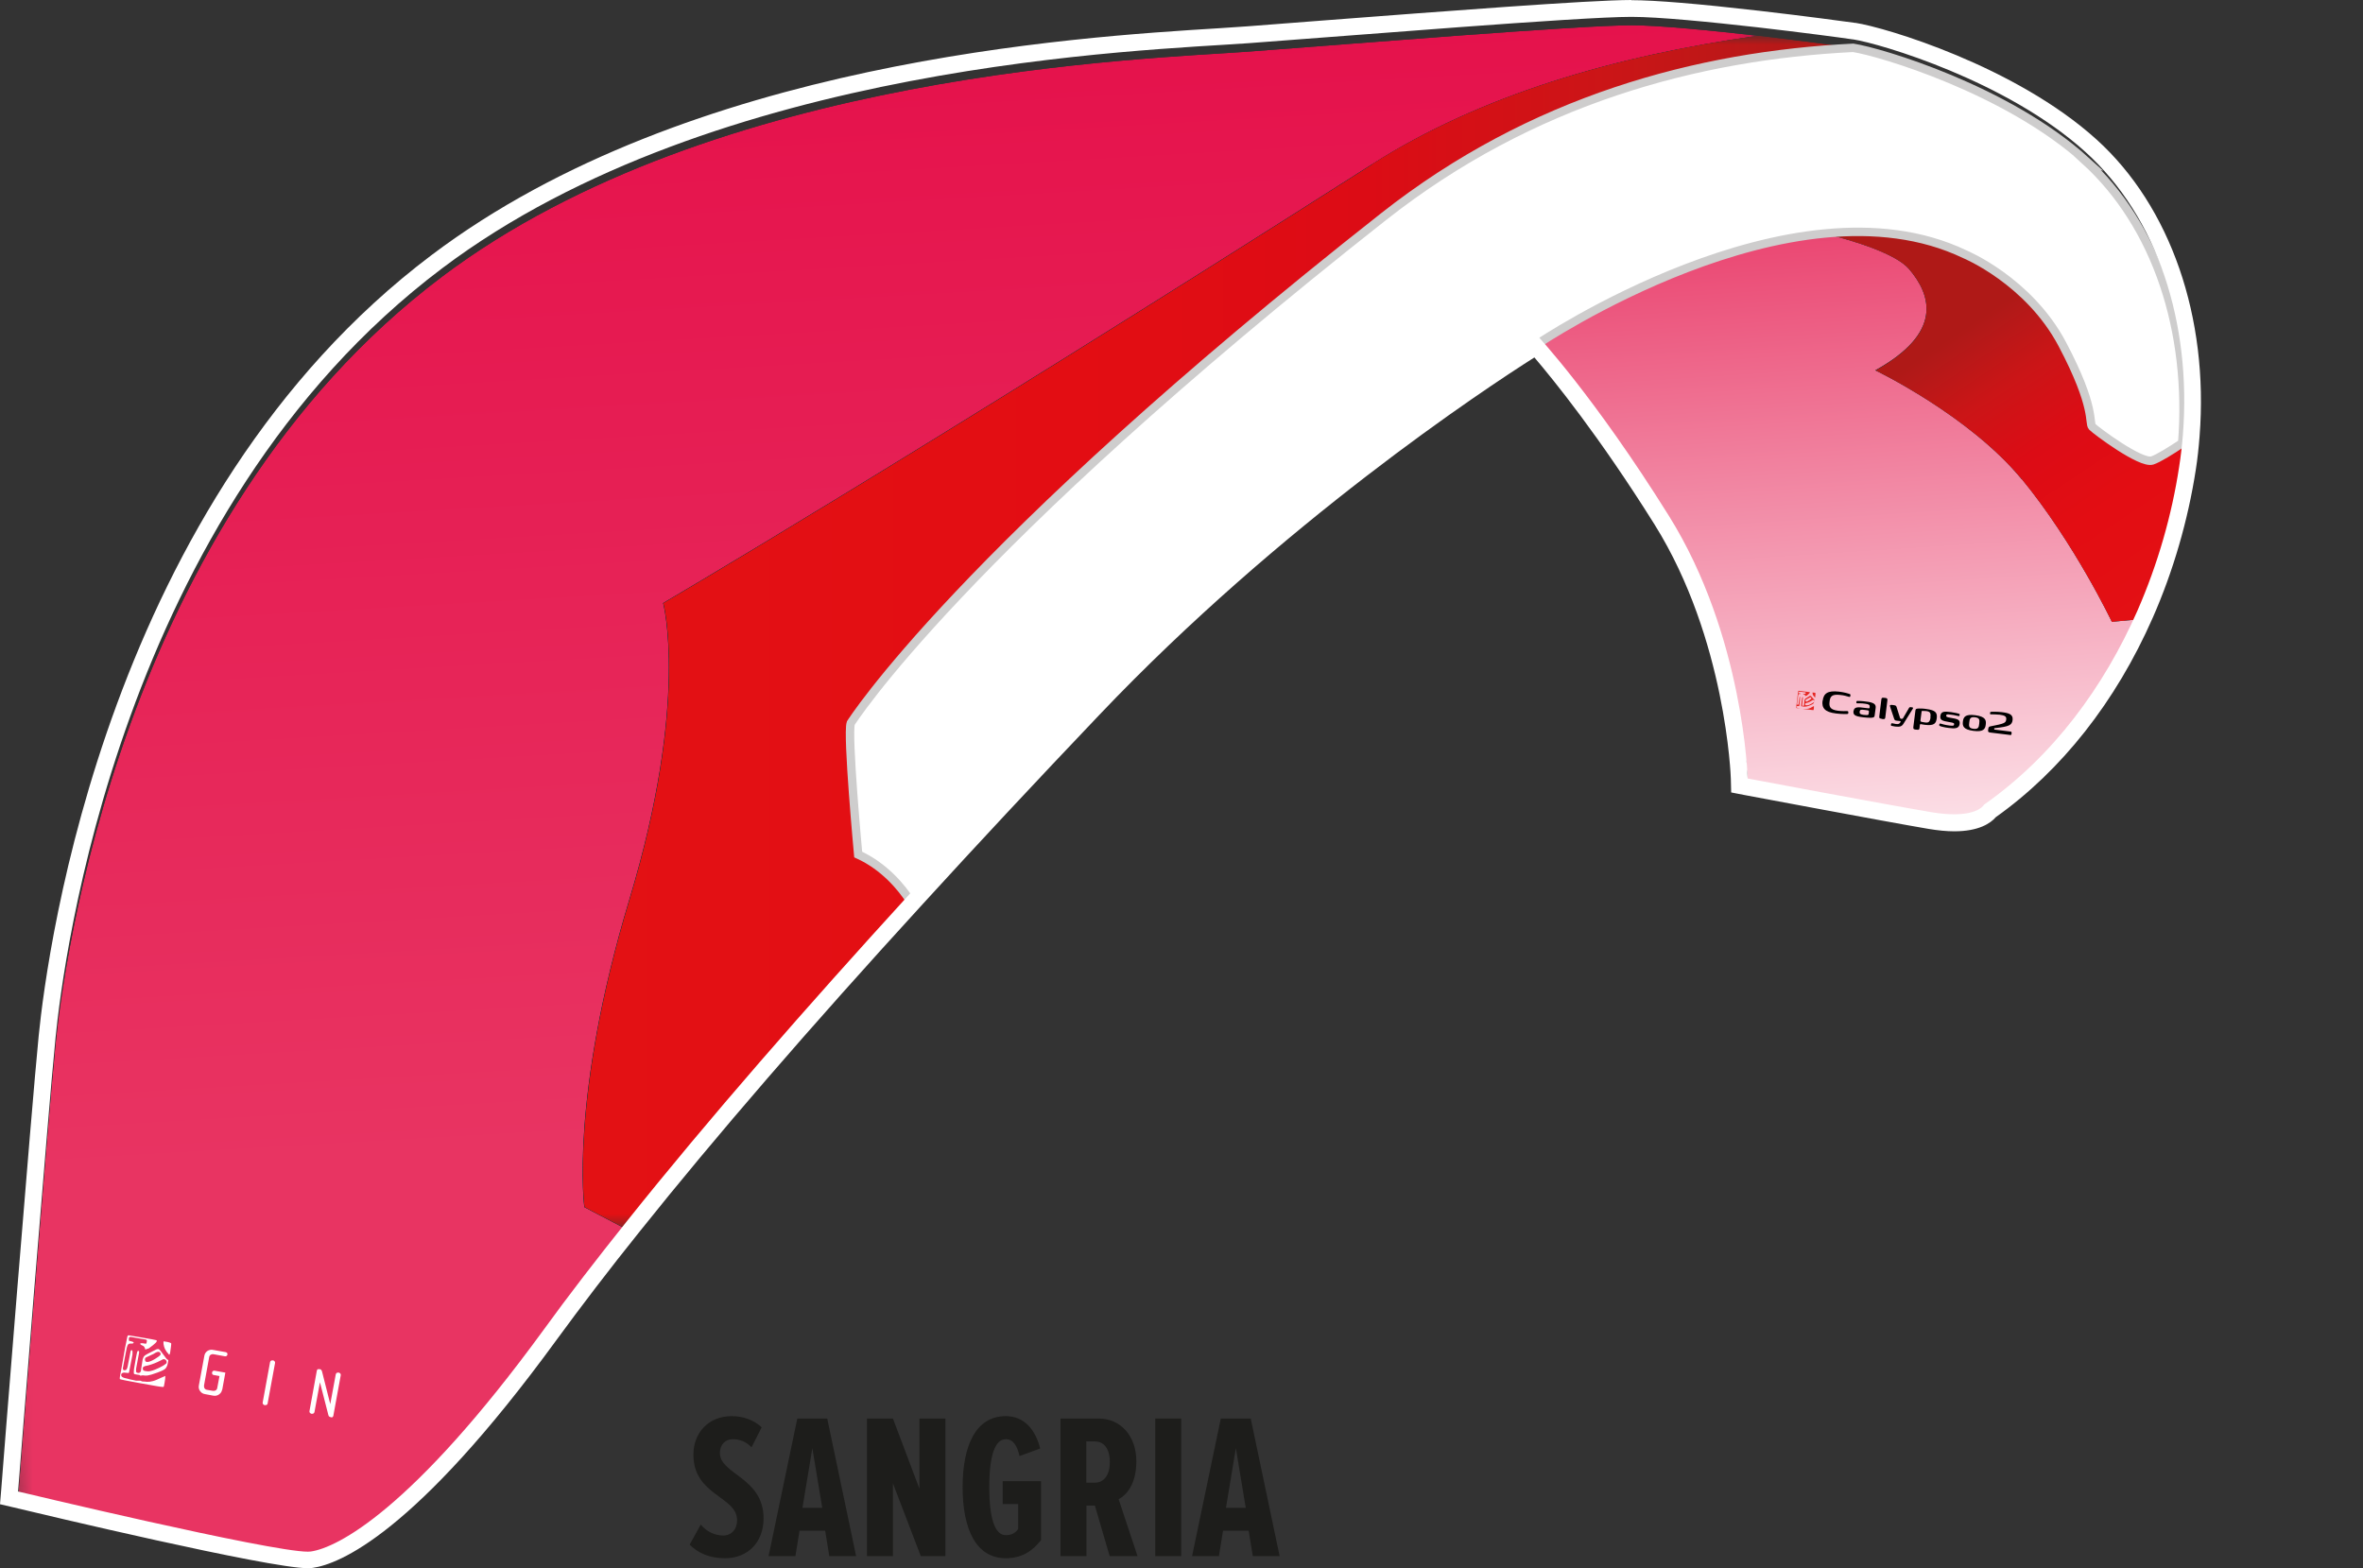
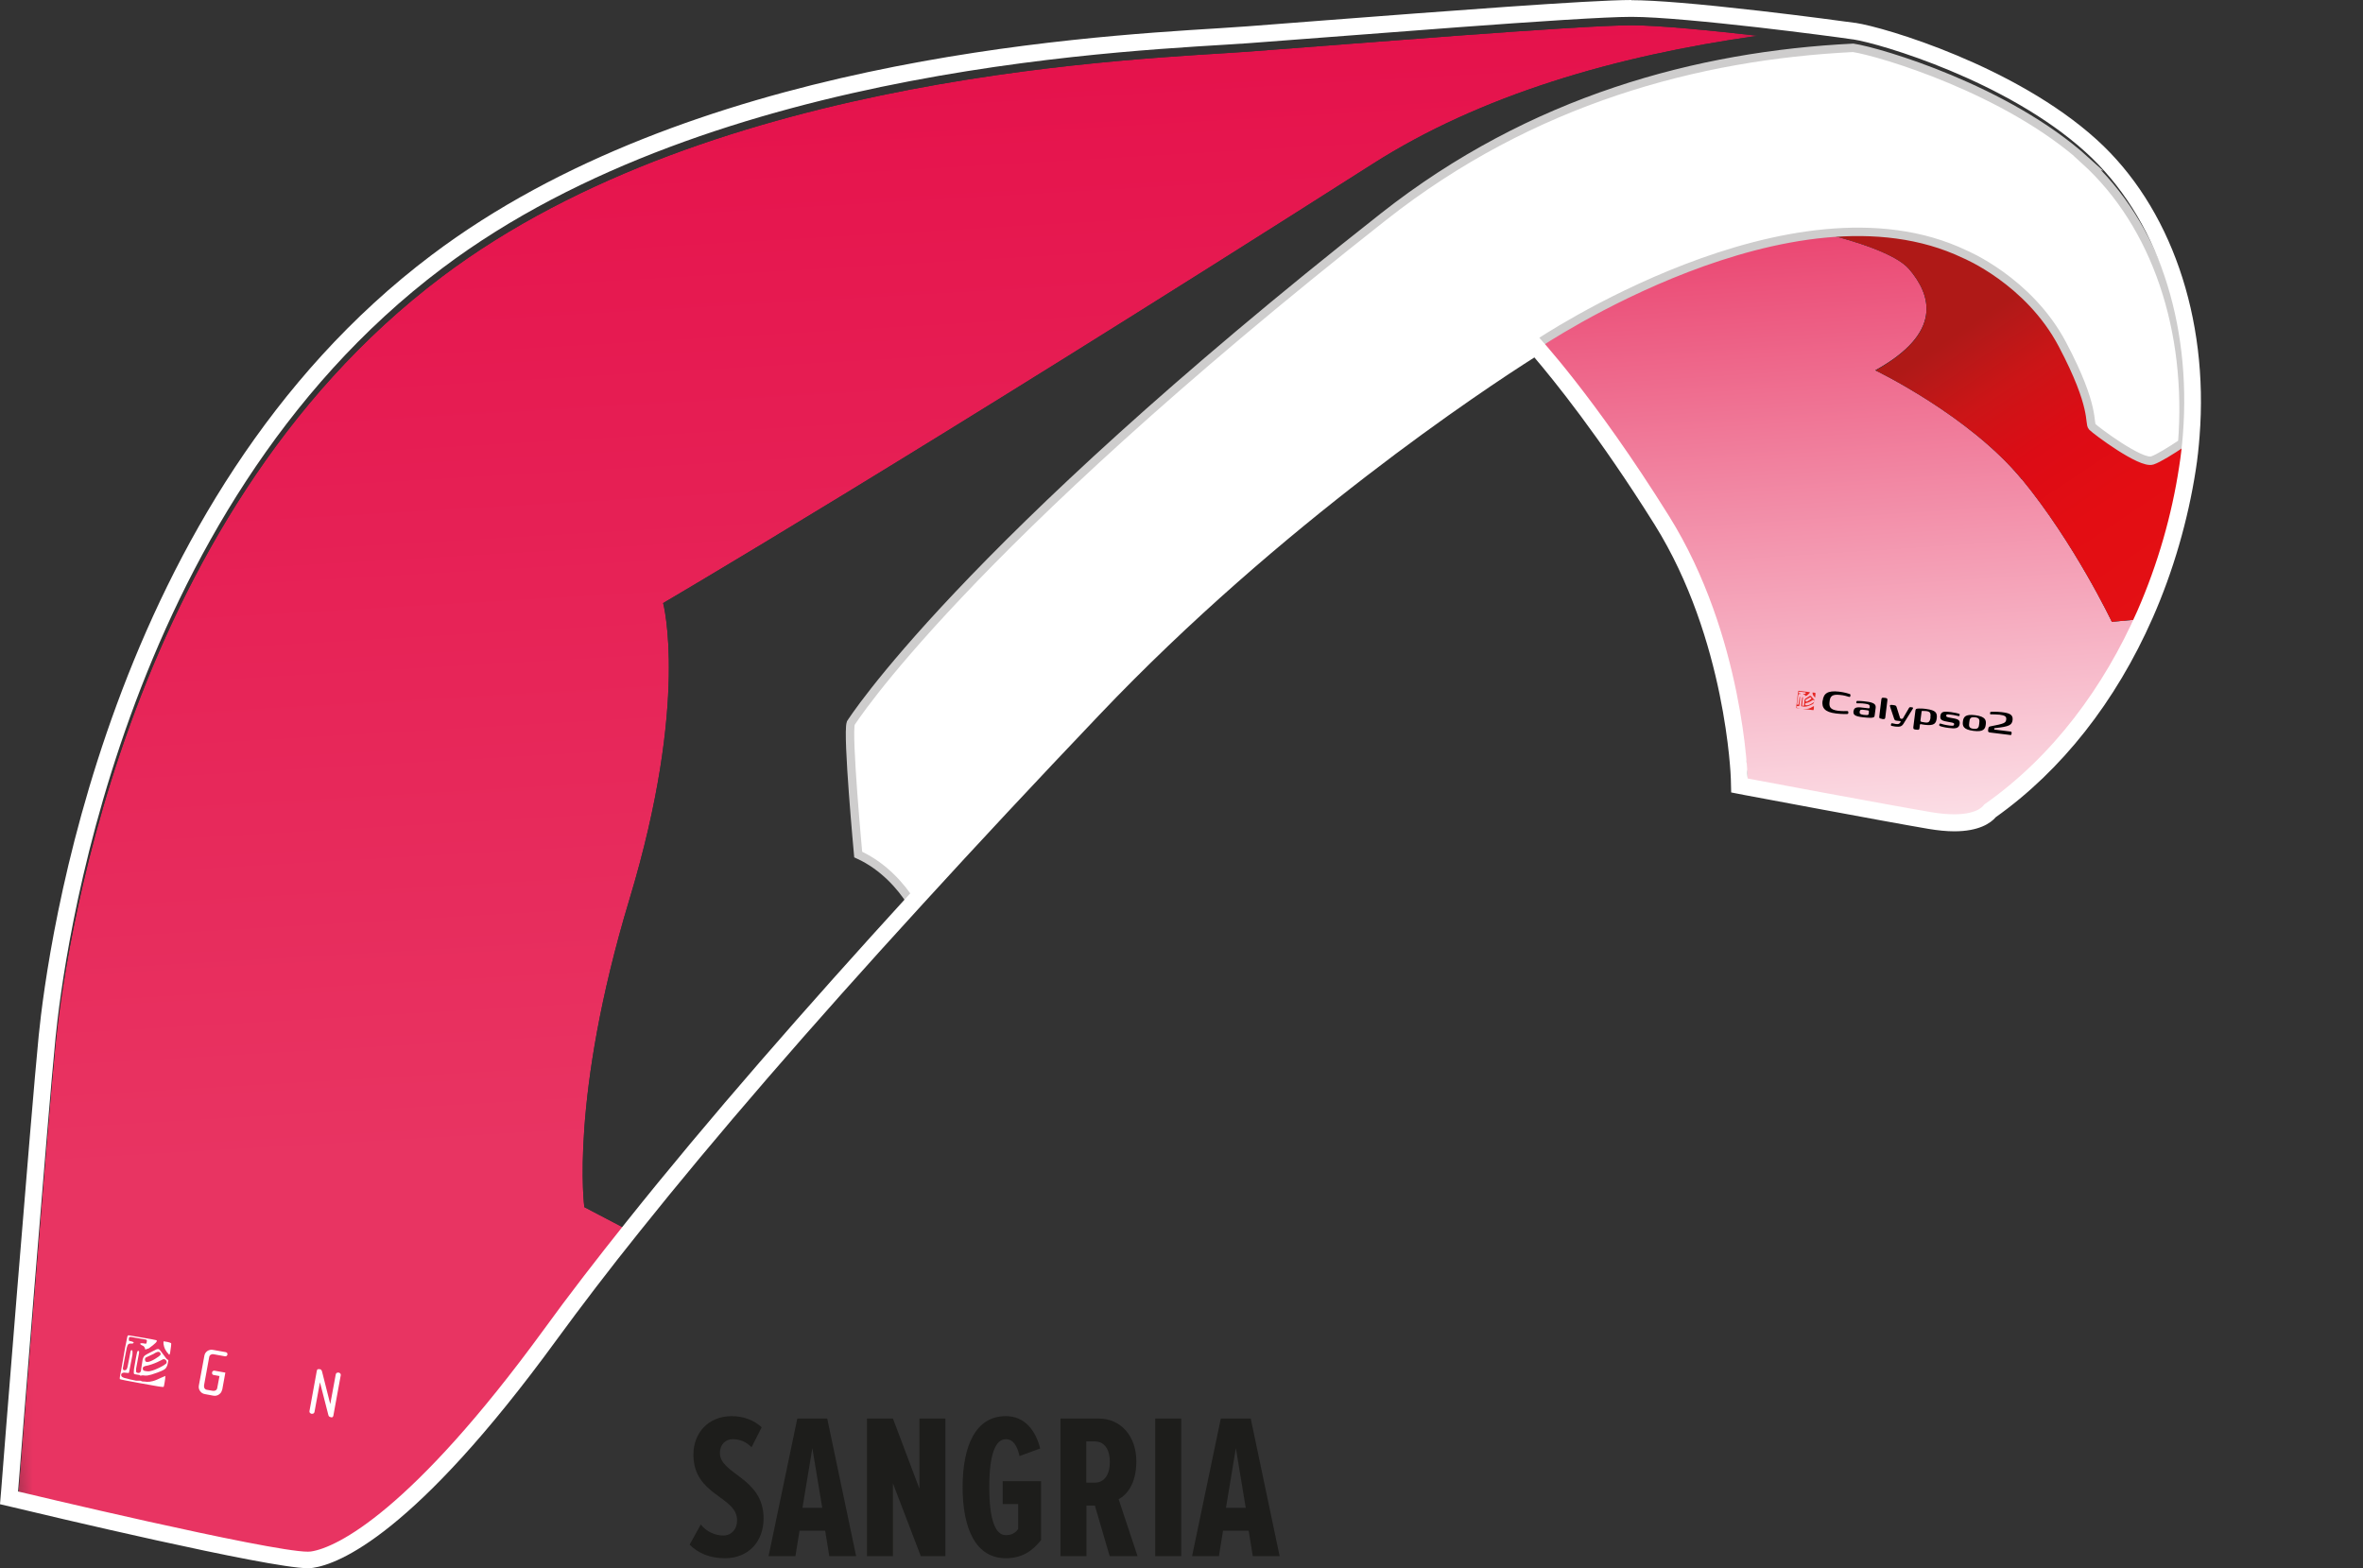
<svg xmlns="http://www.w3.org/2000/svg" xmlns:xlink="http://www.w3.org/1999/xlink" id="Capa_2" viewBox="0 0 137.37 91.18">
  <rect x="0" y="0" width="137.37" height="91.18" fill="#333333" stroke="none" />
  <defs>
    <style>.cls-1{fill:url(#Degradado_sin_nombre_22);}.cls-1,.cls-2,.cls-3,.cls-4,.cls-5,.cls-6,.cls-7,.cls-8,.cls-9,.cls-10,.cls-11,.cls-12,.cls-13{stroke-width:0px;}.cls-2{fill:url(#Degradado_sin_nombre_23);}.cls-3{fill:url(#Degradado_sin_nombre_24);}.cls-4{fill:url(#Degradado_sin_nombre_21);}.cls-5{fill:url(#Degradado_sin_nombre_19);}.cls-14{clip-path:url(#clippath);}.cls-6,.cls-15{fill:none;}.cls-16{mask:url(#mask);}.cls-17{clip-path:url(#clippath-1);}.cls-18{clip-path:url(#clippath-3);}.cls-19{clip-path:url(#clippath-2);}.cls-7{fill:url(#Degradado_sin_nombre_23-2);}.cls-8{fill:url(#Degradado_sin_nombre_24-2);}.cls-9{fill:url(#Degradado_sin_nombre_22-2);}.cls-20{mask:url(#mask-3);}.cls-21{mask:url(#mask-2);}.cls-22{mask:url(#mask-1);}.cls-11{fill:#1d1d1b;}.cls-12{fill:#fff;}.cls-13{fill:#e52723;}.cls-15{stroke:#cecdcd;stroke-miterlimit:10;stroke-width:.49px;}</style>
    <clipPath id="clippath">
      <path class="cls-6" d="m106.06,13.58c1.85.46,4.17,1.2,4.92,2.07,1.31,1.53,1.96,3.71-1.96,5.89,0,0,5.45,2.62,8.51,6.33,3.05,3.71,5.23,8.29,5.23,8.29l1.49-.14c1.21-2.74,2.01-5.6,2.43-8.37.09-.63.17-1.26.21-1.87h0c-.64.42-1.4.89-1.74,1-.65.22-3.27-1.74-3.49-1.96-.22-.22.22-1.09-1.75-4.8-1.96-3.71-5.67-5.23-5.67-5.23-1.93-.93-4.05-1.3-6.2-1.3-.66,0-1.33.04-2,.1" />
    </clipPath>
    <linearGradient id="Degradado_sin_nombre_24" x1="-454.13" y1="1686.13" x2="-453.13" y2="1686.13" gradientTransform="translate(36699.44 -9814.16) rotate(-90) scale(21.7 -21.7)" gradientUnits="userSpaceOnUse">
      <stop offset="0" stop-color="#fff" />
      <stop offset=".39" stop-color="#fff" />
      <stop offset=".62" stop-color="#fff" />
      <stop offset=".81" stop-color="#fff" />
      <stop offset=".97" stop-color="#fff" />
      <stop offset="1" stop-color="#fff" />
    </linearGradient>
    <mask id="mask" x="95.6" y="3.86" width="41.77" height="41.91" maskUnits="userSpaceOnUse">
      <rect class="cls-3" x="101.52" y="9.61" width="29.92" height="30.42" transform="translate(5.79 68.77) rotate(-33.69)" />
    </mask>
    <linearGradient id="Degradado_sin_nombre_23" x1="-454.13" y1="1686.13" x2="-453.13" y2="1686.13" gradientTransform="translate(36699.44 -9814.16) rotate(-90) scale(21.7 -21.7)" gradientUnits="userSpaceOnUse">
      <stop offset="0" stop-color="#e31114" />
      <stop offset=".39" stop-color="#e30d13" />
      <stop offset=".62" stop-color="#dc0c15" />
      <stop offset=".81" stop-color="#cb1517" />
      <stop offset=".97" stop-color="#b31918" />
      <stop offset="1" stop-color="#af1917" />
    </linearGradient>
    <clipPath id="clippath-1">
      <path class="cls-6" d="m89.39,20.01s3.27,3.49,7.64,10.47c4.36,6.98,4.58,15.27,4.58,15.27,0,0,8.07,1.53,10.69,1.96,2.62.43,3.05-.44,3.05-.44,4.03-2.82,6.98-6.88,8.91-11.26l-1.49.14s-2.18-4.58-5.23-8.29h-.01c-3.05-3.71-8.51-6.33-8.51-6.33,3.93-2.18,3.27-4.36,1.96-5.89-.75-.87-3.07-1.61-4.92-2.07-8.38.83-16.67,6.43-16.67,6.43" />
    </clipPath>
    <linearGradient id="Degradado_sin_nombre_22" x1="-539.74" y1="1760.66" x2="-538.74" y2="1760.66" gradientTransform="translate(-81616.98 25064.38) rotate(90) scale(46.42 -46.42)" gradientUnits="userSpaceOnUse">
      <stop offset="0" stop-color="#fff" />
      <stop offset="1" stop-color="#fff" />
    </linearGradient>
    <mask id="mask-1" x="87.38" y="11.55" width="38.9" height="38.63" maskUnits="userSpaceOnUse">
      <rect class="cls-1" x="88.41" y="12.59" width="36.83" height="36.55" transform="translate(-1.62 6.28) rotate(-3.34)" />
    </mask>
    <linearGradient id="Degradado_sin_nombre_19" x1="-539.74" y1="1760.66" x2="-538.74" y2="1760.66" gradientTransform="translate(-81616.98 25064.38) rotate(90) scale(46.42 -46.42)" gradientUnits="userSpaceOnUse">
      <stop offset="0" stop-color="#e83262" />
      <stop offset="1" stop-color="#fff" />
    </linearGradient>
    <clipPath id="clippath-2">
      <path class="cls-6" d="m72.59,3c-5.89.44-30.98,1.09-46.9,13.09C6.88,30.26,3.66,56.44,3.22,60.8c-.44,4.36-2.18,26.39-2.18,26.39,0,0,15.49,3.71,17.01,3.49,1.52-.22,5.89-2.4,13.52-12.87,1.48-2.03,3.11-4.15,4.86-6.34l-2.46-1.29s-.87-6.33,2.62-17.89c3.49-11.56,1.96-17.23,1.96-17.23,0,0,14.18-8.29,41.23-25.52,6.27-4,14.09-6.29,22.41-7.46-2.74-.31-5.76-.61-7.35-.61-3.05,0-16.36,1.09-22.25,1.53" />
    </clipPath>
    <linearGradient id="Degradado_sin_nombre_22-2" x1="-481.39" y1="1738.96" x2="-480.39" y2="1738.96" gradientTransform="translate(120704.03 -33332.77) rotate(-90) scale(69.38 -69.38)" xlink:href="#Degradado_sin_nombre_22" />
    <mask id="mask-2" x="-4.6" y="-4.92" width="112.45" height="102.21" maskUnits="userSpaceOnUse">
      <rect class="cls-9" x="-1.68" y="-1.64" width="106.61" height="95.66" transform="translate(-2.82 3.36) rotate(-3.63)" />
    </mask>
    <linearGradient id="Degradado_sin_nombre_21" x1="-481.39" y1="1738.96" x2="-480.39" y2="1738.96" gradientTransform="translate(120704.02 -33332.77) rotate(-90) scale(69.38 -69.38)" gradientUnits="userSpaceOnUse">
      <stop offset="0" stop-color="#e83462" />
      <stop offset="1" stop-color="#e50e49" />
    </linearGradient>
    <clipPath id="clippath-3">
      <path class="cls-6" d="m79.79,9.54c-27.05,17.23-41.23,25.52-41.23,25.52,0,0,1.53,5.67-1.96,17.23-3.49,11.56-2.62,17.89-2.62,17.89l2.46,1.29c4.73-5.93,10.38-12.39,16.5-19.09-.52-.8-1.52-2.02-3.04-2.71h0s-.65-6.98-.44-7.64c0,0,6.33-10.04,30.98-29.45,8.62-6.79,18.25-9.36,27.29-9.81h-.02c-.73-.1-3.01-.4-5.52-.7-8.31,1.17-16.13,3.46-22.41,7.46" />
    </clipPath>
    <linearGradient id="Degradado_sin_nombre_24-2" x1="-497.92" y1="1770.16" x2="-496.92" y2="1770.16" gradientTransform="translate(36805.35 130763.01) scale(73.85 -73.85)" xlink:href="#Degradado_sin_nombre_24" />
    <mask id="mask-3" x="33.11" y="2.08" width="74.63" height="69.39" maskUnits="userSpaceOnUse">
-       <rect class="cls-8" x="33.11" y="2.08" width="74.63" height="69.39" />
-     </mask>
+       </mask>
    <linearGradient id="Degradado_sin_nombre_23-2" x1="-497.92" y1="1770.16" x2="-496.92" y2="1770.16" gradientTransform="translate(36805.35 130763.01) scale(73.85 -73.85)" xlink:href="#Degradado_sin_nombre_23" />
  </defs>
  <g id="Capa_1-2">
    <g class="cls-14">
      <g class="cls-16">
        <rect class="cls-2" x="101.52" y="9.61" width="29.92" height="30.42" transform="translate(5.79 68.77) rotate(-33.69)" />
      </g>
    </g>
    <g class="cls-17">
      <g class="cls-22">
        <rect class="cls-5" x="88.41" y="12.59" width="36.83" height="36.55" transform="translate(-1.62 6.28) rotate(-3.34)" />
      </g>
    </g>
    <g class="cls-19">
      <g class="cls-21">
        <rect class="cls-4" x="-1.68" y="-1.64" width="106.61" height="95.66" transform="translate(-2.82 3.36) rotate(-3.63)" />
      </g>
    </g>
    <g class="cls-18">
      <g class="cls-20">
-         <rect class="cls-7" x="33.11" y="2.08" width="74.63" height="69.39" />
-       </g>
+         </g>
    </g>
    <path class="cls-12" d="m121.23,9.32c-4.56-4.12-11.93-6.3-13.5-6.54-9.03.45-18.67,3.02-27.29,9.81-24.65,19.41-30.98,29.45-30.98,29.45-.22.65.43,7.64.43,7.64,1.52.69,2.52,1.91,3.04,2.71,3.31-3.61,6.75-7.3,10.26-11,12.44-13.09,26.17-21.38,26.17-21.38,0,0,14.83-10.03,24.86-5.23,0,0,3.71,1.53,5.67,5.23,1.96,3.71,1.53,4.58,1.74,4.8s2.83,2.18,3.49,1.96c.34-.11,1.1-.58,1.74-1.01.51-6.52-1.49-12.66-5.67-16.45h.01Z" />
    <path class="cls-15" d="m121.23,9.32c-4.56-4.12-11.93-6.3-13.5-6.54-9.03.45-18.67,3.02-27.29,9.81-24.65,19.41-30.98,29.45-30.98,29.45-.22.65.43,7.64.43,7.64,1.52.69,2.52,1.91,3.04,2.71,3.31-3.61,6.75-7.3,10.26-11,12.44-13.09,26.17-21.38,26.17-21.38,0,0,14.83-10.03,24.86-5.23,0,0,3.71,1.53,5.67,5.23,1.96,3.71,1.53,4.58,1.74,4.8s2.83,2.18,3.49,1.96c.34-.11,1.1-.58,1.74-1.01.51-6.52-1.49-12.66-5.67-16.45h.01Z" />
    <path class="cls-13" d="m105.49,40.68s-.03-.02-.05-.03c-.01,0-.15-.19-.18-.19-.03-.02-.08.02-.08.02,0,0-.19.11-.23.14-.03.03-.04.06-.05.11,0,0-.02.2-.02.21,0,0,0,.05-.01.07-.01.02-.03.03-.04.03,0,0-.04,0-.05-.01-.01,0-.01-.04-.01-.05v-.03l.04-.37c.01-.08-.04-.04-.04-.04,0,.01-.05.38-.06.41,0,.04,0,.1.01.11.01,0,.04.01.11.01.03,0,.03.02.04.02,0,0,.03-.01.05-.01h.04c.09,0,.24-.06.28-.08.05-.02.14-.06.16-.08.02-.02.05-.05.06-.1,0-.05.02-.1,0-.13m-.49-.01s.14-.07.17-.09c.01,0,.13-.11.16,0,0,.02,0,.03,0,.03-.01.01-.2.17-.29.17-.02,0-.03,0-.04-.02,0-.01-.01-.03-.01-.05s.02-.04.03-.04m.47.13l-.05.04s-.17.11-.3.15c-.05.01-.09,0-.13,0-.01,0-.02,0-.03-.02-.01,0-.01-.04-.01-.06,0-.01.02-.03.04-.04.21-.04.4-.18.4-.18.04-.02.09.01.09.06,0,.02,0,.03,0,.03" />
    <path class="cls-13" d="m105.5,40.54s.03.06.03-.09c0,0,.02-.15.01-.16-.03-.02-.14-.03-.17-.03-.01.08.04.18.05.18.02.03.05.07.08.1" />
    <path class="cls-13" d="m105.45,41.05s-.17.08-.19.1c-.13.06-.22.07-.28.06,0,0-.06,0-.07,0-.01,0-.03,0-.03,0h-.09c-.1-.01-.21-.03-.22-.04,0,0-.11-.01-.13-.05-.02-.06.05-.08.1-.07h.05s.01-.02.01-.02l.04-.33v-.09s.01-.08.01-.08c-.02-.06-.04.01-.04.01l-.04.33s-.01.09-.04.1c0,0-.03,0-.04,0-.02,0-.02-.02-.02-.04,0-.02.06-.48.06-.48,0-.02.01-.06.03-.09.02-.02.06-.02.08-.01,0,0,.02,0,.03-.02,0-.01,0-.01-.02-.02-.02,0-.07-.01-.08-.01-.01,0-.01,0-.01-.01v-.04s.02-.04.05-.04c0,0,.33.04.34.04.01,0,.02.01.02.02s0,.08-.02.07c-.13-.02-.13,0-.13,0,0,.02.07.04.07.04,0,0,.04.01.06.08h0s.08-.02.08-.02c.01,0,.17-.14.18-.17v-.03s-.64-.08-.65-.08c0,0-.02,0-.02.03,0,.01-.04.27-.04.25,0,.06-.03.29-.06.5,0,0-.03.21-.02.22.02.01.86.11.86.11,0,0,.14.02.15.01.01-.01.03-.21.02-.24" />
    <path class="cls-10" d="m105.96,40.74c.05-.41.27-.61.95-.53.32.04.55.11.6.13.06.02.07.03.06.1,0,.07-.03.09-.09.07-.1-.03-.28-.09-.52-.11-.45-.05-.57.08-.6.39-.04.31.04.47.49.53.24.03.43.02.53.02.06,0,.07.02.07.09,0,.07-.02.08-.09.08-.06,0-.3.01-.62-.03-.67-.08-.84-.33-.79-.74Z" />
    <path class="cls-10" d="m107.76,41.32c.03-.23.27-.22.61-.17l.26.03s.06,0,.06-.04v-.04c.02-.14-.07-.16-.27-.19s-.39-.02-.44-.02c-.05,0-.07-.01-.06-.07,0-.06.02-.07.07-.07.04,0,.27,0,.52.04.19.02.34.06.43.12.09.06.11.14.1.24l-.06.45c-.01.08-.03.12-.22.13-.11,0-.31-.01-.46-.03-.51-.06-.57-.16-.55-.36Zm.8.25s.07-.01.07-.06l.02-.15s-.02-.05-.05-.06l-.24-.03c-.16-.02-.23-.02-.25.1-.02.13.04.16.23.19.09.01.18.01.21.01Z" />
    <path class="cls-10" d="m109.4,41.79c-.14-.02-.16-.04-.15-.14l.12-.98c.01-.1.04-.12.17-.1h.03c.14.02.16.04.15.15l-.12.98c-.01.1-.04.12-.17.1h-.04Z" />
    <path class="cls-10" d="m109.98,42.21c-.05-.02-.06-.03-.05-.09s.03-.08.08-.07c.03,0,.12.03.2.04.16.02.21,0,.28-.12.01-.02,0-.04-.03-.05l-.19-.02c-.1-.01-.13-.03-.16-.12l-.23-.69c-.04-.1,0-.13.18-.1.16.02.17.04.2.13l.2.63s.03.04.07.04h.01s.06,0,.08-.02l.35-.6c.03-.06.07-.07.16-.05.08,0,.1.03.07.08l-.54.87c-.1.16-.2.2-.48.17-.08-.01-.15-.03-.2-.04Z" />
    <path class="cls-10" d="m111.23,42.26l.12-.95c.01-.08.03-.12.21-.12.1,0,.26,0,.43.03.54.07.64.22.6.54-.04.31-.16.44-.68.38-.1-.01-.18-.03-.24-.04-.03,0-.05,0-.06.04l-.02.18c-.01.1-.04.12-.17.1h-.04c-.14-.02-.16-.04-.15-.15Zm.99-.55c.04-.28-.03-.34-.24-.37-.11-.01-.2-.01-.22-.01-.02,0-.05,0-.05.04l-.07.53s.02.05.04.06c.02,0,.11.03.22.04.21.03.29-.02.33-.29Z" />
    <path class="cls-10" d="m112.79,42.21c-.06-.02-.06-.03-.05-.08,0-.06.03-.07.08-.06.06.02.26.08.51.11.2.02.26.02.27-.06.01-.08-.02-.1-.28-.14-.42-.07-.55-.12-.52-.36.04-.29.27-.26.62-.22.23.03.41.08.45.09.05.02.06.02.05.08,0,.06-.03.07-.07.06-.04,0-.22-.06-.43-.08-.21-.03-.27-.03-.28.05,0,.07.01.09.25.13.43.07.57.11.53.37-.04.28-.32.26-.64.22-.26-.03-.45-.09-.49-.1Z" />
    <path class="cls-10" d="m114.11,41.95c.03-.25.12-.45.72-.37.6.08.64.29.61.54-.03.25-.12.45-.72.37-.6-.08-.64-.29-.61-.54Zm.95.12c.03-.22.02-.34-.25-.37-.27-.03-.31.08-.33.3-.03.22-.02.34.25.37.27.03.31-.08.33-.3Z" />
    <path class="cls-10" d="m115.71,42.59c-.13-.02-.15-.05-.13-.16v-.03c.02-.13.05-.16.12-.17.83-.16.91-.2.93-.41.02-.17-.09-.23-.38-.27-.19-.02-.4-.02-.49-.02-.05,0-.08,0-.07-.07,0-.07.02-.07.09-.08.04,0,.29-.01.57.02.42.05.69.12.65.46-.04.3-.2.38-1.02.47-.04,0-.05,0-.05.04,0,.04.01.05.06.05l.89.11c.06,0,.07.05.06.11,0,.07-.02.1-.08.09l-1.14-.14Z" />
    <path class="cls-12" d="m9.78,79.06c-.06-.01-.09-.05-.12-.09-.03-.03-.36-.5-.41-.52-.08-.06-.22.03-.22.03,0,0-.51.25-.59.31-.09.06-.12.15-.15.26,0,.01-.08.5-.08.52,0,0,0,.12-.04.18-.02.05-.08.07-.1.07-.02,0-.1,0-.14-.04-.03-.03-.02-.1-.02-.12v-.08l.17-.91c.04-.21-.09-.11-.09-.11-.03.02-.19.95-.2,1.03-.01.08-.02.25,0,.28.02.02.11.04.28.06.07,0,.08.05.1.05.02,0,.09-.03.13-.02.04,0,.07,0,.11.01.23.03.6-.13.73-.17.13-.04.35-.14.42-.19.07-.04.13-.13.17-.25.03-.12.07-.25.05-.33m-1.28-.12s.36-.17.43-.2c.04-.02.34-.26.41,0,0,.04-.02.07-.03.08-.02.04-.52.4-.75.39-.06,0-.08-.01-.11-.05-.02-.04-.03-.09-.02-.13,0-.04.05-.09.08-.1m1.14.38s-.14.1-.14.1c0,0-.43.26-.77.33-.13.03-.22.01-.33-.01-.03-.01-.04-.01-.08-.04-.03-.03-.04-.11-.02-.15.01-.04.05-.07.12-.09.52-.09,1.03-.39,1.03-.39.11-.05.23.05.23.16,0,.04-.03.08-.03.08" />
    <path class="cls-12" d="m9.81,78.73s.06.15.1-.23c0,0,.06-.37.04-.41-.09-.06-.34-.1-.44-.11-.04.21.09.47.1.48.04.08.11.18.19.26" />
    <path class="cls-12" d="m9.62,79.99s-.45.19-.5.22c-.32.14-.55.14-.72.11-.01,0-.15,0-.17-.02-.02-.02-.07-.03-.08-.03,0,0-.02,0-.04,0h-.19c-.26-.05-.52-.11-.56-.13,0,0-.28-.04-.31-.16-.04-.17.14-.2.27-.17.03,0,.14.01.14.01.03.01.04-.03.04-.03,0,0,.16-.82.16-.82l.04-.22c.01-.12,0-.2,0-.2-.06-.15-.11.02-.11.02l-.16.82s-.03.23-.12.26c-.02,0-.06.02-.11.01-.04-.02-.05-.05-.06-.1,0-.06.23-1.21.23-1.21.02-.06.04-.16.1-.21.05-.04.15-.03.22-.03,0,0,.06,0,.08-.05,0-.03-.02-.04-.05-.05-.06-.03-.17-.05-.19-.05s-.03-.01-.04-.04c0-.01,0-.05,0-.1,0-.1.06-.1.14-.09,0,0,.83.15.86.15.03.01.05.04.05.05,0,.02-.01.2-.07.19-.32-.07-.32,0-.32,0,0,.06.16.12.16.12,0,0,.1.04.13.2v.02s.21-.07.21-.07c.03-.02.45-.32.46-.41,0-.02,0-.06,0-.06-.09-.04-1.61-.28-1.64-.29,0,0-.05,0-.07.09,0,.03-.14.68-.13.64-.03.16-.13.72-.22,1.26,0,0-.12.53-.08.56.04.04,2.16.41,2.16.41,0,0,.35.06.38.04.03-.02.11-.53.1-.61" />
    <path class="cls-12" d="m19.38,82.31s-.02.05-.04.07c-.02.02-.05.03-.08.02l-.07-.02s-.06-.02-.08-.06c0-.01-.01-.03-.02-.05l-.49-1.91-.32,1.74s-.02.05-.05.07c-.03.02-.06.03-.09.02h-.05s-.06-.03-.08-.06c-.02-.02-.02-.05-.02-.09l.43-2.36s.02-.05.04-.07c.02-.01.05-.02.08-.01h.07c.05.02.09.06.11.13l.48,1.9.32-1.73s.02-.06.05-.08c.02-.02.05-.02.09-.02h.05s.06.03.08.06c.02.03.02.05.02.09l-.43,2.35h0Z" />
-     <path class="cls-12" d="m15.56,81.6s-.02.05-.05.07c-.03.02-.06.02-.09.02h-.05s-.06-.03-.08-.06c-.02-.02-.02-.05-.02-.09l.43-2.35s.02-.06.05-.08c.02-.02.05-.02.09-.02h.05s.06.03.08.06c.02.02.02.05.02.09l-.43,2.34h0Z" />
    <path class="cls-12" d="m12.91,80.8c-.02.11-.08.2-.18.27-.1.07-.21.09-.33.07l-.48-.09c-.13-.02-.22-.08-.29-.18-.07-.1-.09-.2-.07-.32l.32-1.73c.02-.12.08-.21.18-.28.1-.06.21-.09.33-.06l.73.13s.06.02.08.04c.02.02.02.05.02.08v.04s-.03.05-.06.07c-.02.01-.05.02-.09.01l-.66-.12c-.06-.01-.11,0-.16.03-.05.03-.08.08-.09.14l-.3,1.65c0,.06,0,.11.03.16s.08.08.14.09l.35.06c.06.01.11,0,.16-.03.05-.03.08-.08.09-.14l.13-.69-.33-.06c-.08-.01-.11-.06-.1-.13v-.04s.03-.05.06-.07c.02-.01.05-.02.09-.01l.62.11-.18.99Z" />
    <path class="cls-12" d="m94.84,0c-2.43,0-11.23.68-17.65,1.17-1.78.14-3.4.26-4.67.36-.44.03-.99.07-1.63.11-8.43.52-30.83,1.9-45.79,13.18C6.25,29.02,2.76,55.12,2.25,60.21c-.43,4.32-2.17,26.19-2.18,26.41l-.07.83.81.19c1.5.36,14.79,3.53,17.08,3.53.11,0,.21,0,.3-.02,1.51-.22,5.92-1.94,14.17-13.26,1.42-1.94,3.04-4.07,4.84-6.31,4.42-5.53,9.8-11.76,16.46-19.04,3.14-3.44,6.49-7.03,10.25-10.98,10.63-11.18,22.36-18.92,25.29-20.78,1.08,1.27,3.74,4.53,6.99,9.72,4.16,6.66,4.43,14.7,4.43,14.78l.02.79.77.15c.08.01,8.11,1.53,10.71,1.97.54.09,1.04.14,1.49.14,1.44,0,2.12-.48,2.41-.82,3.83-2.72,6.98-6.72,9.12-11.58,1.2-2.72,2.06-5.7,2.51-8.62.1-.63.17-1.29.22-1.95.54-6.91-1.69-13.36-5.99-17.25-4.72-4.27-12.29-6.52-14.01-6.78h-.03c-.58-.08-2.85-.39-5.54-.7-3.57-.41-6.08-.62-7.47-.62h0Zm0,.98c1.59,0,4.61.3,7.35.61,2.51.29,4.78.59,5.52.7h.02c1.57.24,8.94,2.41,13.5,6.54,4.18,3.78,6.18,9.93,5.67,16.44-.05.63-.12,1.25-.22,1.88-.42,2.77-1.23,5.63-2.43,8.37-1.93,4.38-4.88,8.44-8.91,11.26,0,0-.28.56-1.73.56-.36,0-.8-.03-1.32-.12-2.62-.44-10.69-1.96-10.69-1.96,0,0-.22-8.29-4.58-15.27-4.36-6.98-7.64-10.47-7.64-10.47,0,0-13.74,8.29-26.17,21.38-3.51,3.7-6.96,7.38-10.26,11-6.12,6.7-11.77,13.16-16.5,19.09-1.75,2.19-3.39,4.31-4.86,6.34-7.64,10.47-11.99,12.65-13.52,12.87-.04,0-.1.01-.17.01-2.24,0-16.85-3.5-16.85-3.5,0,0,1.74-22.03,2.18-26.39.44-4.36,3.65-30.54,22.47-44.72C41.62,3.6,66.7,2.94,72.59,2.51c5.89-.43,19.2-1.53,22.25-1.53" />
    <path class="cls-11" d="m40.08,89.82l.66-1.19c.32.42.84.64,1.31.64s.8-.36.8-.88c0-1.42-2.54-1.42-2.54-3.83,0-1.2.82-2.23,2.23-2.23.67,0,1.29.23,1.74.65l-.59,1.16c-.31-.32-.68-.47-1.1-.47s-.74.32-.74.8c0,1.25,2.54,1.42,2.54,3.81,0,1.34-.88,2.31-2.24,2.31-.88,0-1.55-.28-2.06-.79Z" />
    <path class="cls-11" d="m48.21,90.47l-.24-1.48h-1.49l-.24,1.48h-1.56l1.67-8h1.74l1.68,8h-1.56Zm-.98-6.31l-.58,3.5h1.15l-.58-3.5Z" />
    <path class="cls-11" d="m53.53,90.47l-1.62-4.23v4.23h-1.51v-8h1.51l1.54,4.08v-4.08h1.51v8h-1.43Z" />
    <path class="cls-11" d="m55.96,86.47c0-2.46.78-4.14,2.51-4.14,1.12,0,1.74.85,2,1.88l-1.2.44c-.13-.55-.34-.98-.8-.98-.6,0-.96.88-.96,2.79s.36,2.79.96,2.79c.34,0,.56-.13.72-.36v-1.45h-.9v-1.33h2.23v3.43c-.53.67-1.15,1.05-2.05,1.05-1.73,0-2.51-1.69-2.51-4.14Z" />
    <path class="cls-11" d="m64.51,90.47l-.86-2.94h-.49v2.94h-1.51v-8h2.23c1.27,0,2.18,1.02,2.18,2.48,0,1.35-.58,1.97-1.03,2.21l1.1,3.31h-1.62Zm.01-5.47c0-.73-.31-1.2-.88-1.2h-.49v2.4h.49c.56,0,.88-.48.88-1.2Z" />
    <path class="cls-11" d="m67.16,90.47v-8h1.51v8h-1.51Z" />
    <path class="cls-11" d="m72.83,90.47l-.24-1.48h-1.49l-.24,1.48h-1.56l1.67-8h1.74l1.68,8h-1.56Zm-.98-6.31l-.58,3.5h1.15l-.58-3.5Z" />
  </g>
</svg>